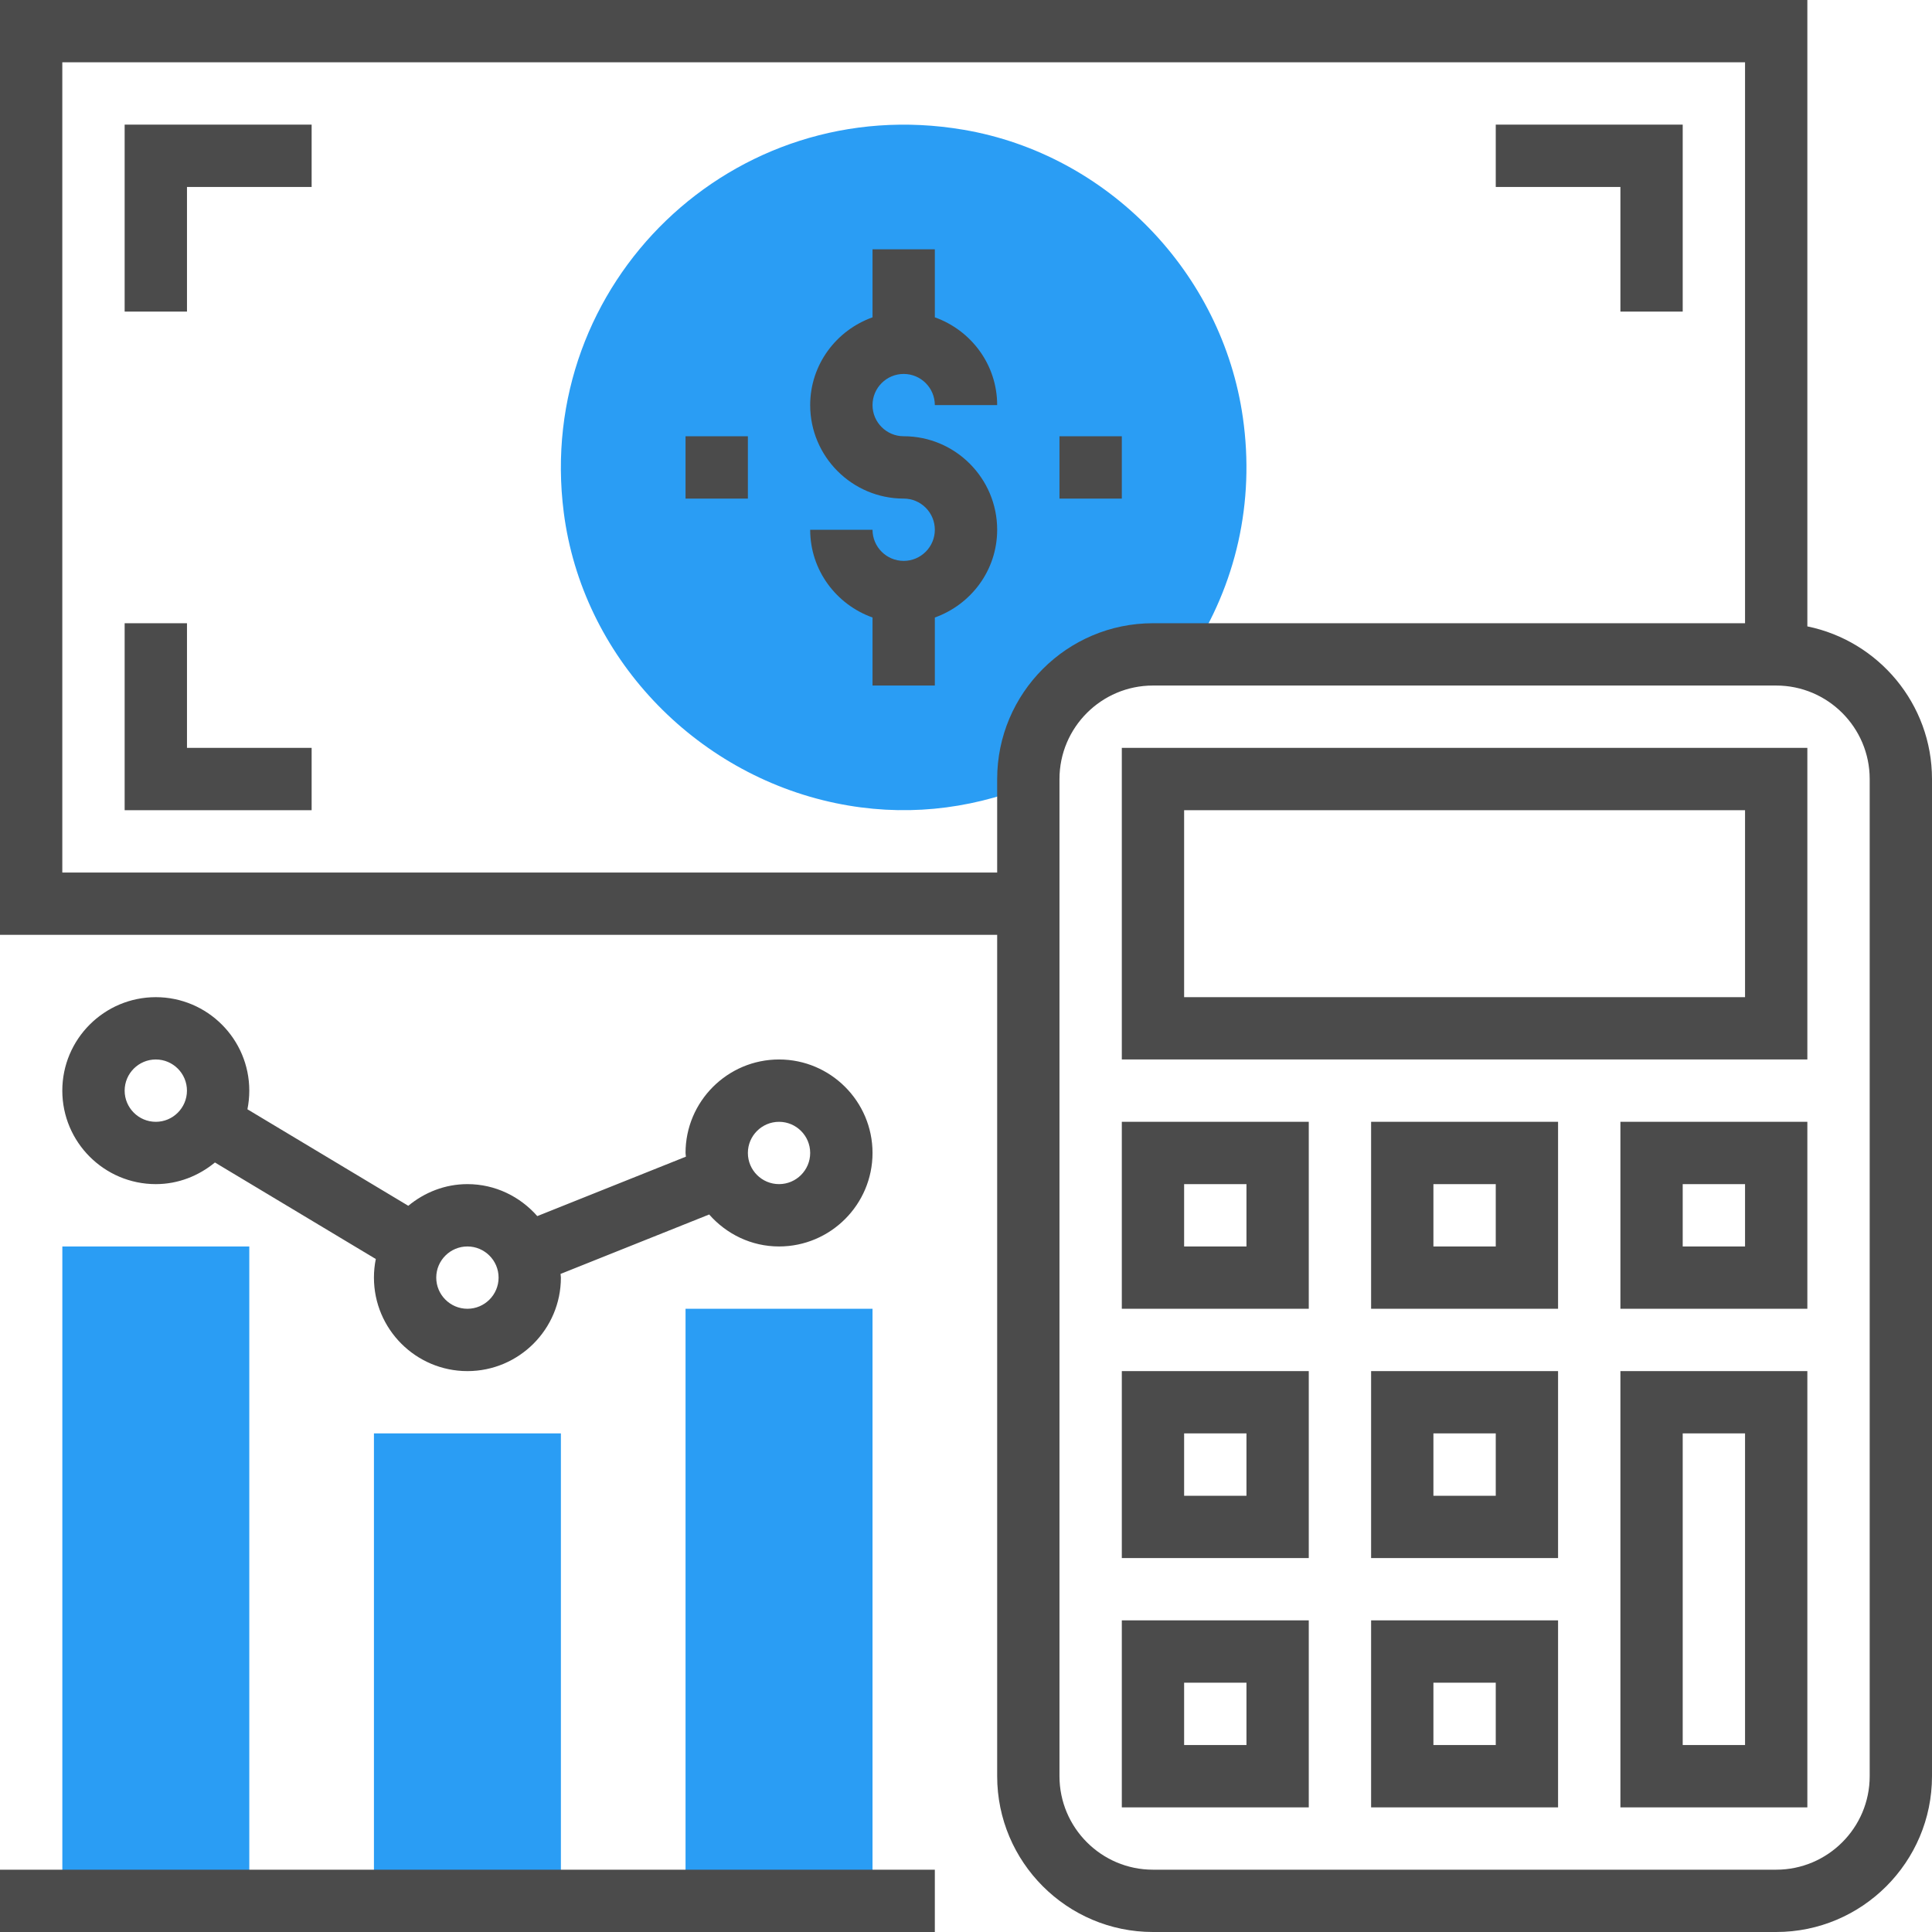
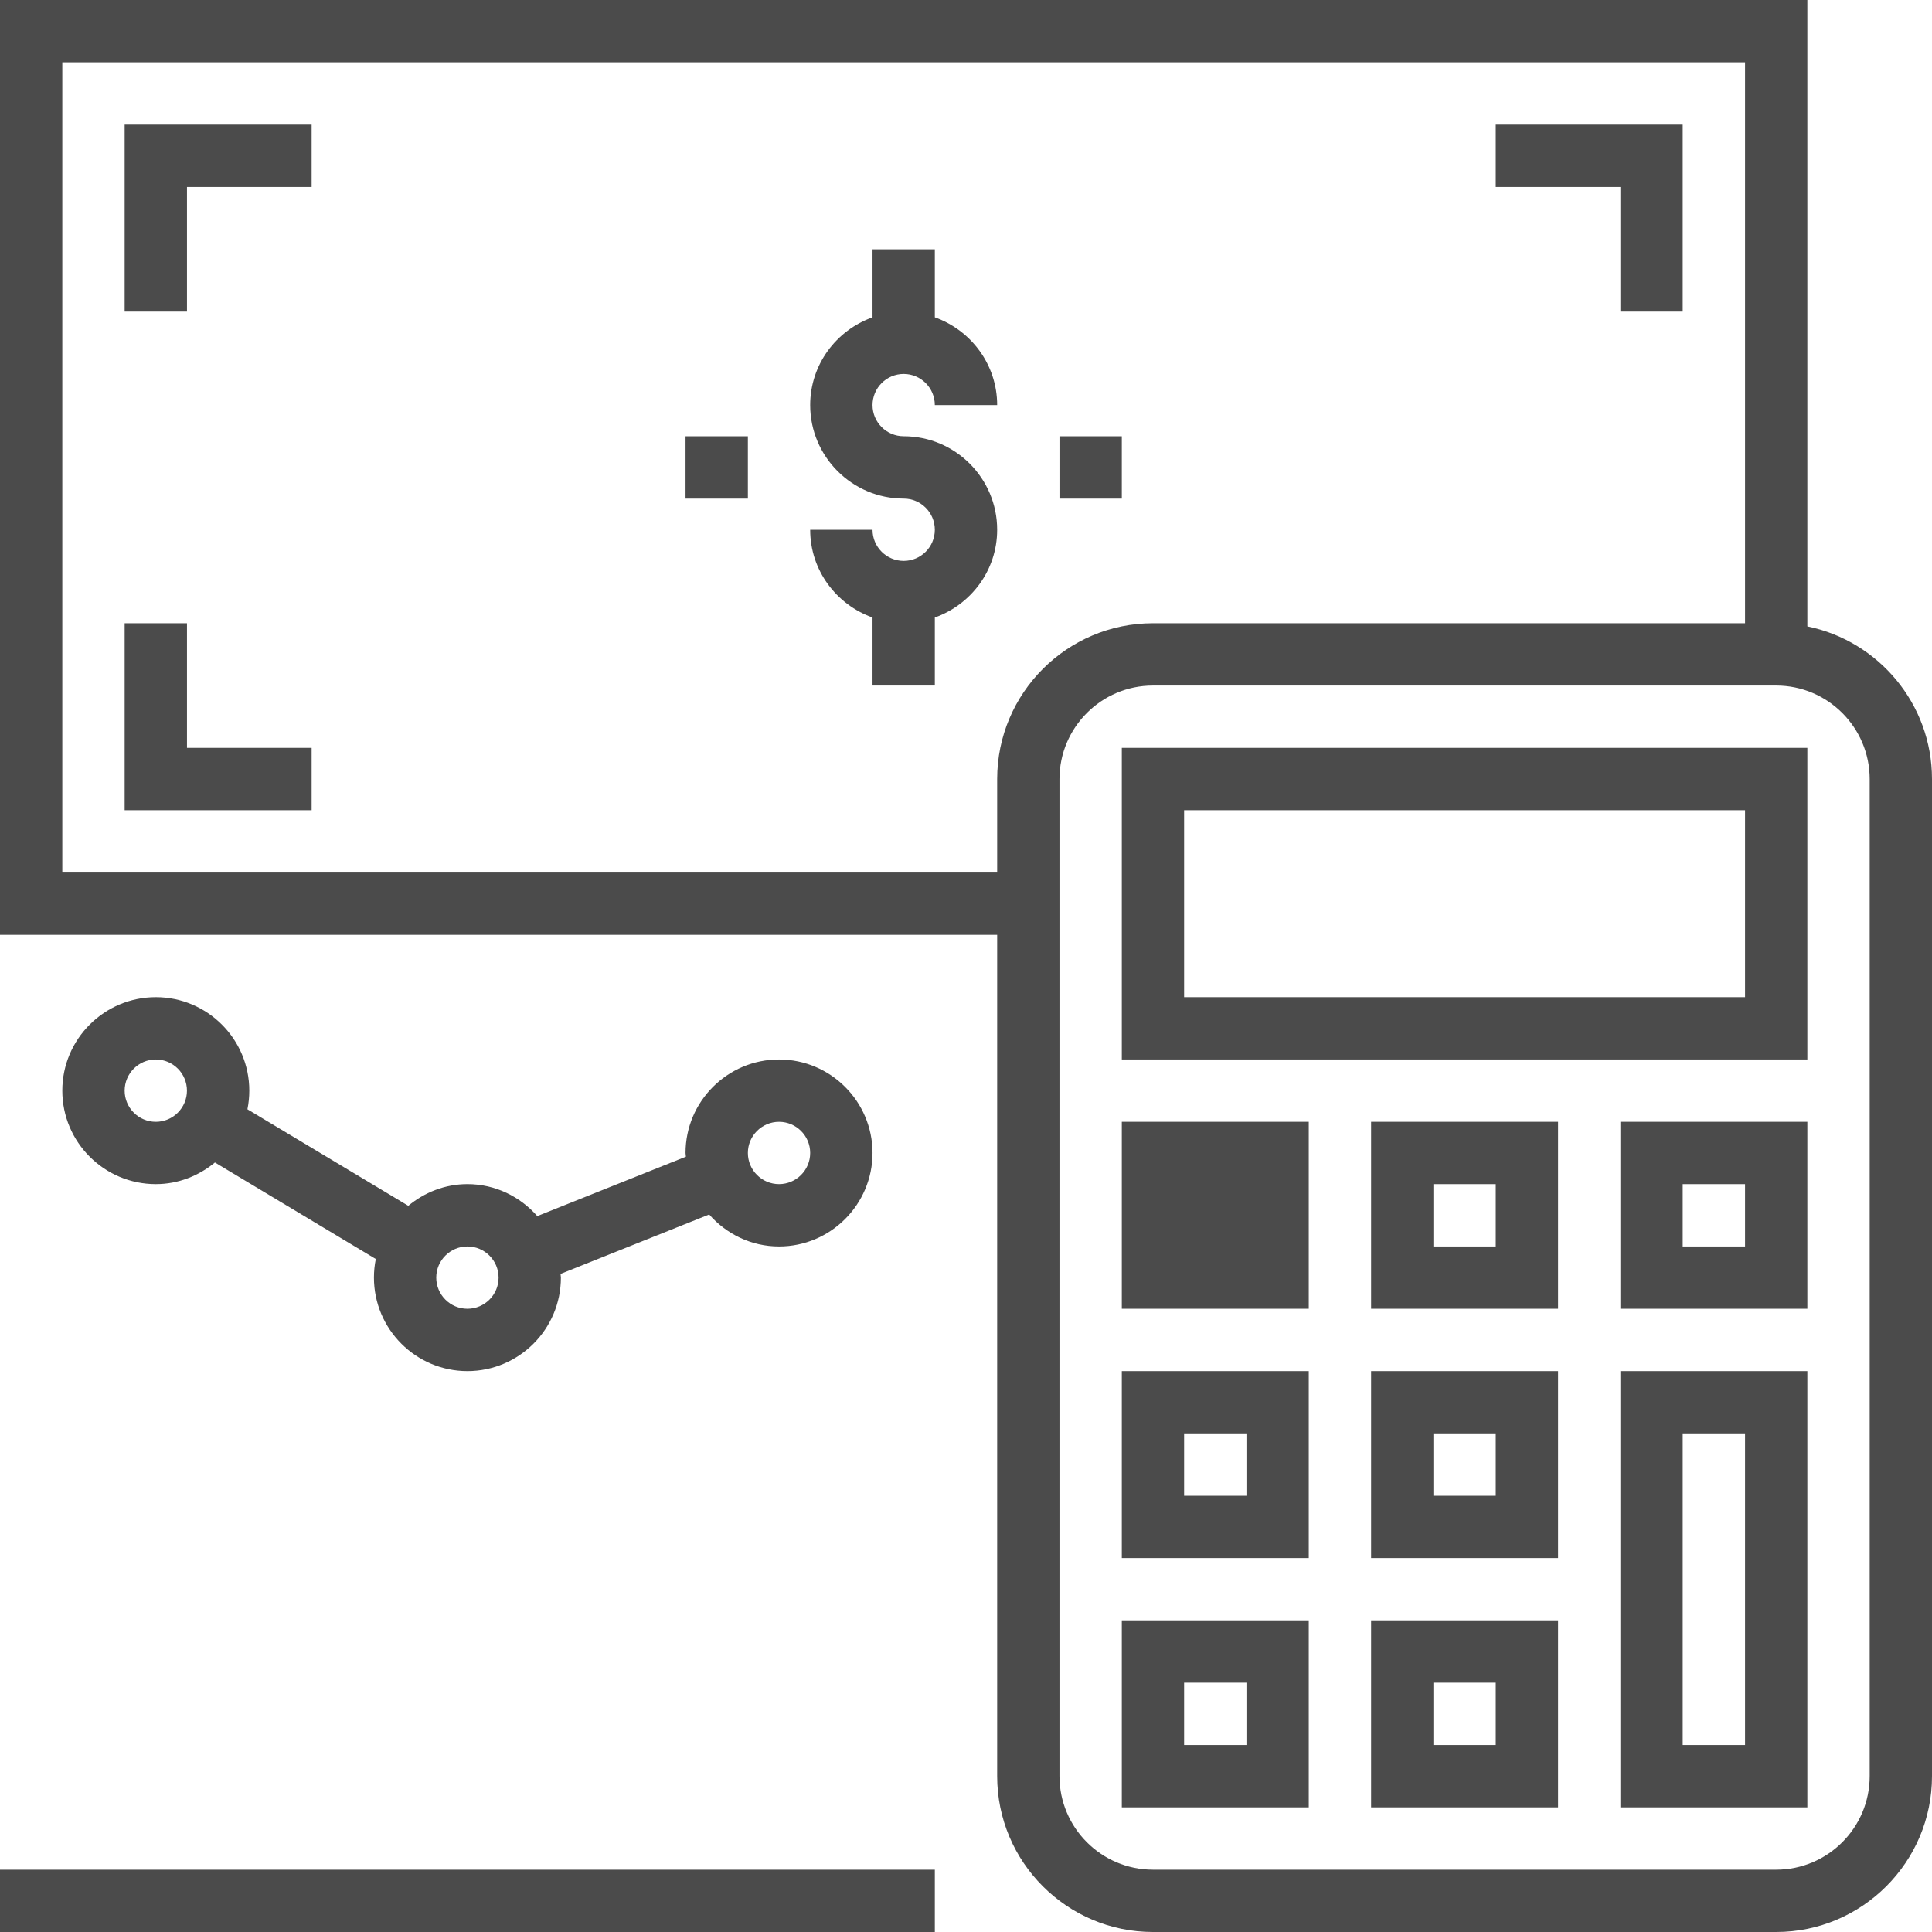
<svg xmlns="http://www.w3.org/2000/svg" width="60" height="60" viewBox="0 0 60 60" fill="none">
  <g clip-path="url(#clip0_521_7977)">
-     <path d="M35.806 20.323H36.97C38.386 18.162 38.974 15.602 38.599 12.971C37.961 8.474 34.403 4.793 29.925 4.03C22.763 2.81 16.597 8.799 17.508 15.915C18.08 20.377 21.554 24.028 25.958 24.943C28.027 25.372 30.045 25.154 31.935 24.41V24.194C31.936 22.056 33.669 20.323 35.806 20.323ZM1.936 38.71H7.742V59.032H1.936V38.71ZM11.613 44.516H17.419V59.032H11.613V44.516ZM21.29 40.645H27.097V59.032H21.29V40.645Z" fill="#2A9DF4" />
    <path d="M28.065 11.613C28.598 11.613 29.032 12.047 29.032 12.581H30.968C30.968 11.321 30.156 10.256 29.032 9.855V7.742H27.097V9.855C25.973 10.256 25.161 11.321 25.161 12.581C25.161 14.181 26.464 15.484 28.065 15.484C28.598 15.484 29.032 15.918 29.032 16.452C29.032 16.985 28.598 17.419 28.065 17.419C27.531 17.419 27.097 16.985 27.097 16.452H25.161C25.161 17.712 25.973 18.776 27.097 19.177V21.29H29.032V19.177C30.156 18.776 30.968 17.712 30.968 16.452C30.968 14.851 29.665 13.548 28.065 13.548C27.531 13.548 27.097 13.114 27.097 12.581C27.097 12.047 27.531 11.613 28.065 11.613ZM3.871 9.677H5.807V5.806H9.678V3.871H3.871V9.677ZM5.807 19.355H3.871V25.161H9.678V23.226H5.807V19.355ZM50.323 9.677H52.258V3.871H46.452V5.806H50.323V9.677Z" fill="#4B4B4B" />
    <path d="M56.129 19.453V0H0V29.032H30.968V55.161C30.968 57.829 33.138 60 35.806 60H55.161C57.829 60 60 57.829 60 55.161V24.194C60 21.857 58.334 19.903 56.129 19.453ZM30.968 24.194V27.097H1.935V1.935H54.194V19.355H35.806C33.138 19.355 30.968 21.526 30.968 24.194ZM58.065 55.161C58.065 56.762 56.762 58.065 55.161 58.065H35.806C34.206 58.065 32.903 56.762 32.903 55.161V24.194C32.903 22.593 34.206 21.29 35.806 21.29H55.161C56.762 21.29 58.065 22.593 58.065 24.194V55.161Z" fill="#4B4B4B" />
-     <path d="M50.323 56.129H56.129V42.581H50.323V56.129ZM52.258 44.516H54.194V54.194H52.258V44.516ZM42.581 56.129H48.387V50.322H42.581V56.129ZM44.516 52.258H46.452V54.194H44.516V52.258ZM34.839 56.129H40.645V50.322H34.839V56.129ZM36.774 52.258H38.71V54.194H36.774V52.258ZM42.581 48.387H48.387V42.581H42.581V48.387ZM44.516 44.516H46.452V46.452H44.516V44.516ZM34.839 48.387H40.645V42.581H34.839V48.387ZM36.774 44.516H38.71V46.452H36.774V44.516ZM42.581 40.645H48.387V34.839H42.581V40.645ZM44.516 36.774H46.452V38.71H44.516V36.774ZM50.323 40.645H56.129V34.839H50.323V40.645ZM52.258 36.774H54.194V38.71H52.258V36.774ZM34.839 40.645H40.645V34.839H34.839V40.645ZM36.774 36.774H38.71V38.71H36.774V36.774ZM34.839 32.903H56.129V23.226H34.839V32.903ZM36.774 25.161H54.194V30.968H36.774V25.161ZM4.839 30.968C3.238 30.968 1.935 32.27 1.935 33.871C1.935 35.472 3.238 36.774 4.839 36.774C5.538 36.774 6.173 36.515 6.675 36.102L11.671 39.1C11.632 39.29 11.613 39.483 11.613 39.677C11.613 41.278 12.915 42.581 14.516 42.581C16.117 42.581 17.419 41.278 17.419 39.677C17.419 39.639 17.41 39.602 17.408 39.563L22.024 37.717C22.556 38.321 23.326 38.71 24.194 38.71C25.794 38.71 27.097 37.407 27.097 35.806C27.097 34.206 25.794 32.903 24.194 32.903C22.593 32.903 21.29 34.206 21.29 35.806C21.29 35.845 21.3 35.882 21.302 35.921L16.686 37.767C16.154 37.163 15.383 36.774 14.516 36.774C13.816 36.774 13.182 37.033 12.68 37.447L7.684 34.45C7.722 34.262 7.742 34.069 7.742 33.871C7.742 32.27 6.439 30.968 4.839 30.968ZM24.194 34.839C24.727 34.839 25.161 35.273 25.161 35.806C25.161 36.34 24.727 36.774 24.194 36.774C23.66 36.774 23.226 36.34 23.226 35.806C23.226 35.273 23.66 34.839 24.194 34.839ZM4.839 34.839C4.305 34.839 3.871 34.404 3.871 33.871C3.871 33.338 4.305 32.903 4.839 32.903C5.372 32.903 5.806 33.338 5.806 33.871C5.806 34.404 5.372 34.839 4.839 34.839ZM15.484 39.677C15.484 40.211 15.049 40.645 14.516 40.645C13.983 40.645 13.548 40.211 13.548 39.677C13.548 39.144 13.983 38.71 14.516 38.71C15.049 38.71 15.484 39.144 15.484 39.677ZM0 58.065H29.032V60H0V58.065ZM32.903 13.548H34.839V15.484H32.903V13.548ZM21.29 13.548H23.226V15.484H21.29V13.548Z" fill="#4B4B4B" />
+     <path d="M50.323 56.129H56.129V42.581H50.323V56.129ZM52.258 44.516H54.194V54.194H52.258V44.516ZM42.581 56.129H48.387V50.322H42.581V56.129ZM44.516 52.258H46.452V54.194H44.516V52.258ZM34.839 56.129H40.645V50.322H34.839V56.129ZM36.774 52.258H38.71V54.194H36.774V52.258ZM42.581 48.387H48.387V42.581H42.581V48.387ZM44.516 44.516H46.452V46.452H44.516V44.516ZM34.839 48.387H40.645V42.581H34.839V48.387ZM36.774 44.516H38.71V46.452H36.774V44.516ZM42.581 40.645H48.387V34.839H42.581V40.645ZM44.516 36.774H46.452V38.71H44.516V36.774ZM50.323 40.645H56.129V34.839H50.323V40.645ZM52.258 36.774H54.194V38.71H52.258V36.774ZM34.839 40.645H40.645V34.839H34.839V40.645ZM36.774 36.774V38.71H36.774V36.774ZM34.839 32.903H56.129V23.226H34.839V32.903ZM36.774 25.161H54.194V30.968H36.774V25.161ZM4.839 30.968C3.238 30.968 1.935 32.27 1.935 33.871C1.935 35.472 3.238 36.774 4.839 36.774C5.538 36.774 6.173 36.515 6.675 36.102L11.671 39.1C11.632 39.29 11.613 39.483 11.613 39.677C11.613 41.278 12.915 42.581 14.516 42.581C16.117 42.581 17.419 41.278 17.419 39.677C17.419 39.639 17.41 39.602 17.408 39.563L22.024 37.717C22.556 38.321 23.326 38.71 24.194 38.71C25.794 38.71 27.097 37.407 27.097 35.806C27.097 34.206 25.794 32.903 24.194 32.903C22.593 32.903 21.29 34.206 21.29 35.806C21.29 35.845 21.3 35.882 21.302 35.921L16.686 37.767C16.154 37.163 15.383 36.774 14.516 36.774C13.816 36.774 13.182 37.033 12.68 37.447L7.684 34.45C7.722 34.262 7.742 34.069 7.742 33.871C7.742 32.27 6.439 30.968 4.839 30.968ZM24.194 34.839C24.727 34.839 25.161 35.273 25.161 35.806C25.161 36.34 24.727 36.774 24.194 36.774C23.66 36.774 23.226 36.34 23.226 35.806C23.226 35.273 23.66 34.839 24.194 34.839ZM4.839 34.839C4.305 34.839 3.871 34.404 3.871 33.871C3.871 33.338 4.305 32.903 4.839 32.903C5.372 32.903 5.806 33.338 5.806 33.871C5.806 34.404 5.372 34.839 4.839 34.839ZM15.484 39.677C15.484 40.211 15.049 40.645 14.516 40.645C13.983 40.645 13.548 40.211 13.548 39.677C13.548 39.144 13.983 38.71 14.516 38.71C15.049 38.71 15.484 39.144 15.484 39.677ZM0 58.065H29.032V60H0V58.065ZM32.903 13.548H34.839V15.484H32.903V13.548ZM21.29 13.548H23.226V15.484H21.29V13.548Z" fill="#4B4B4B" />
  </g>
  <defs>
    <clipPath id="clip0_521_7977">
      <rect width="60" height="60" fill="white" />
    </clipPath>
  </defs>
</svg>